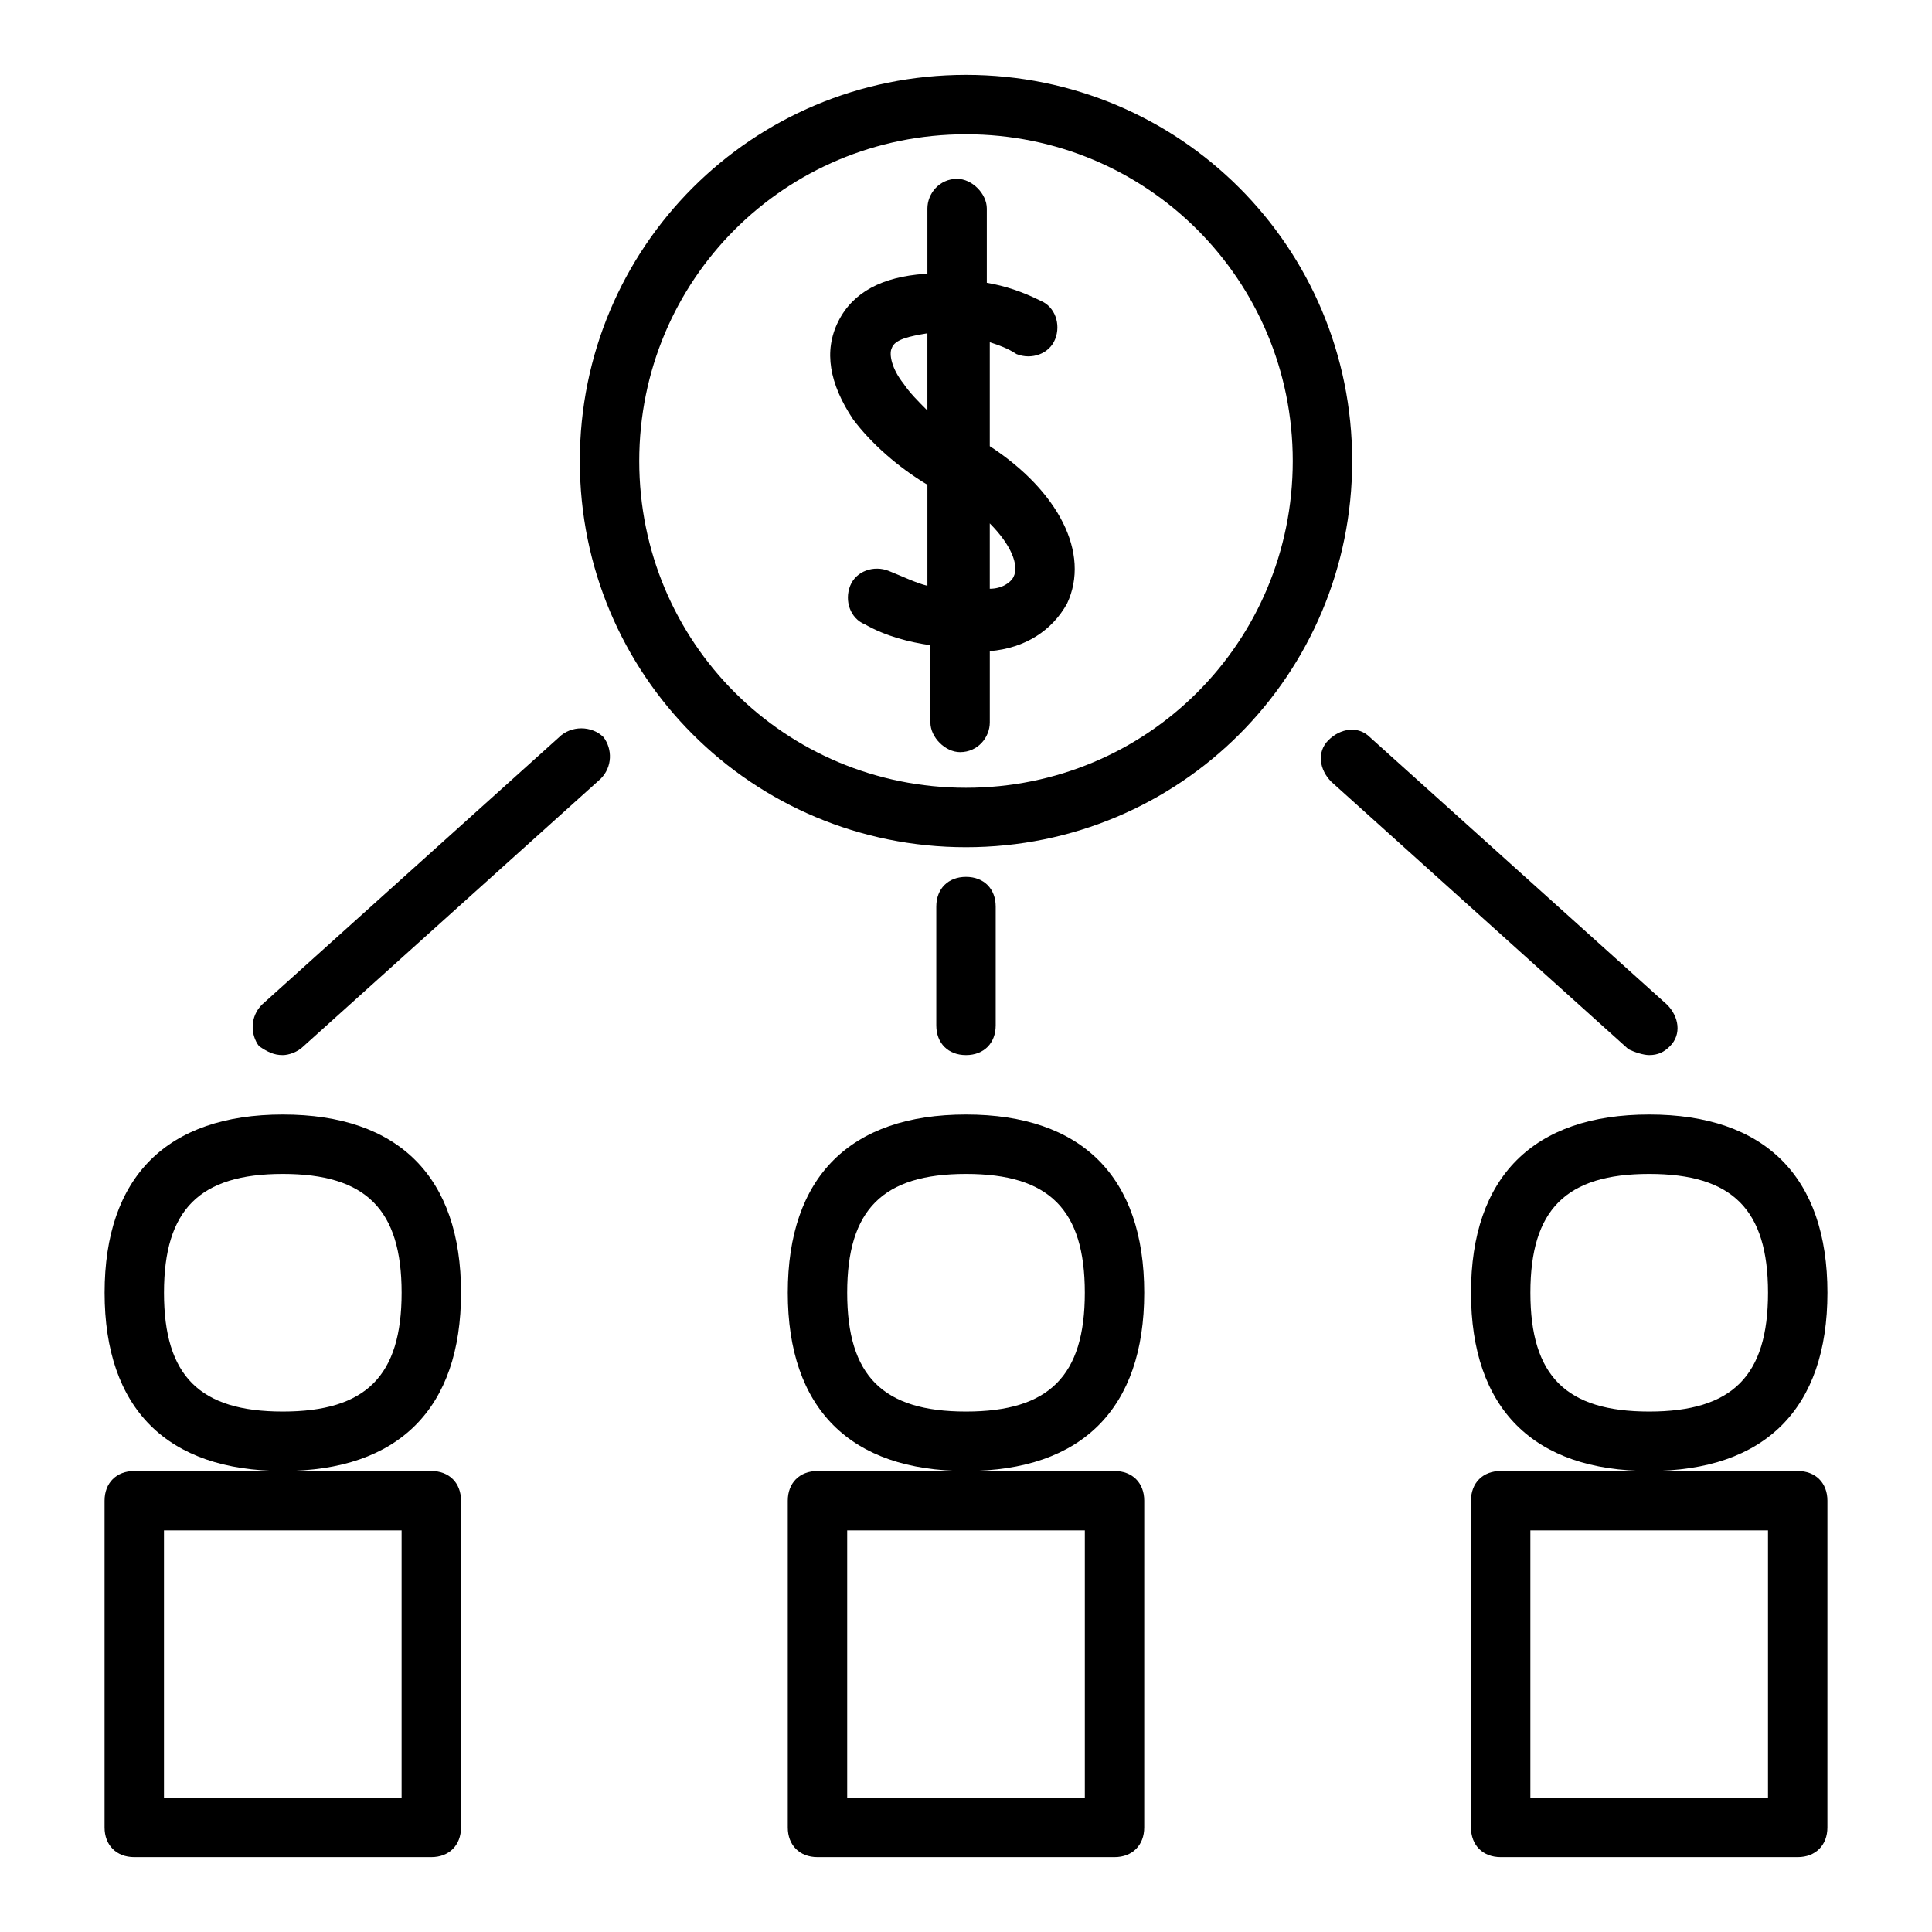
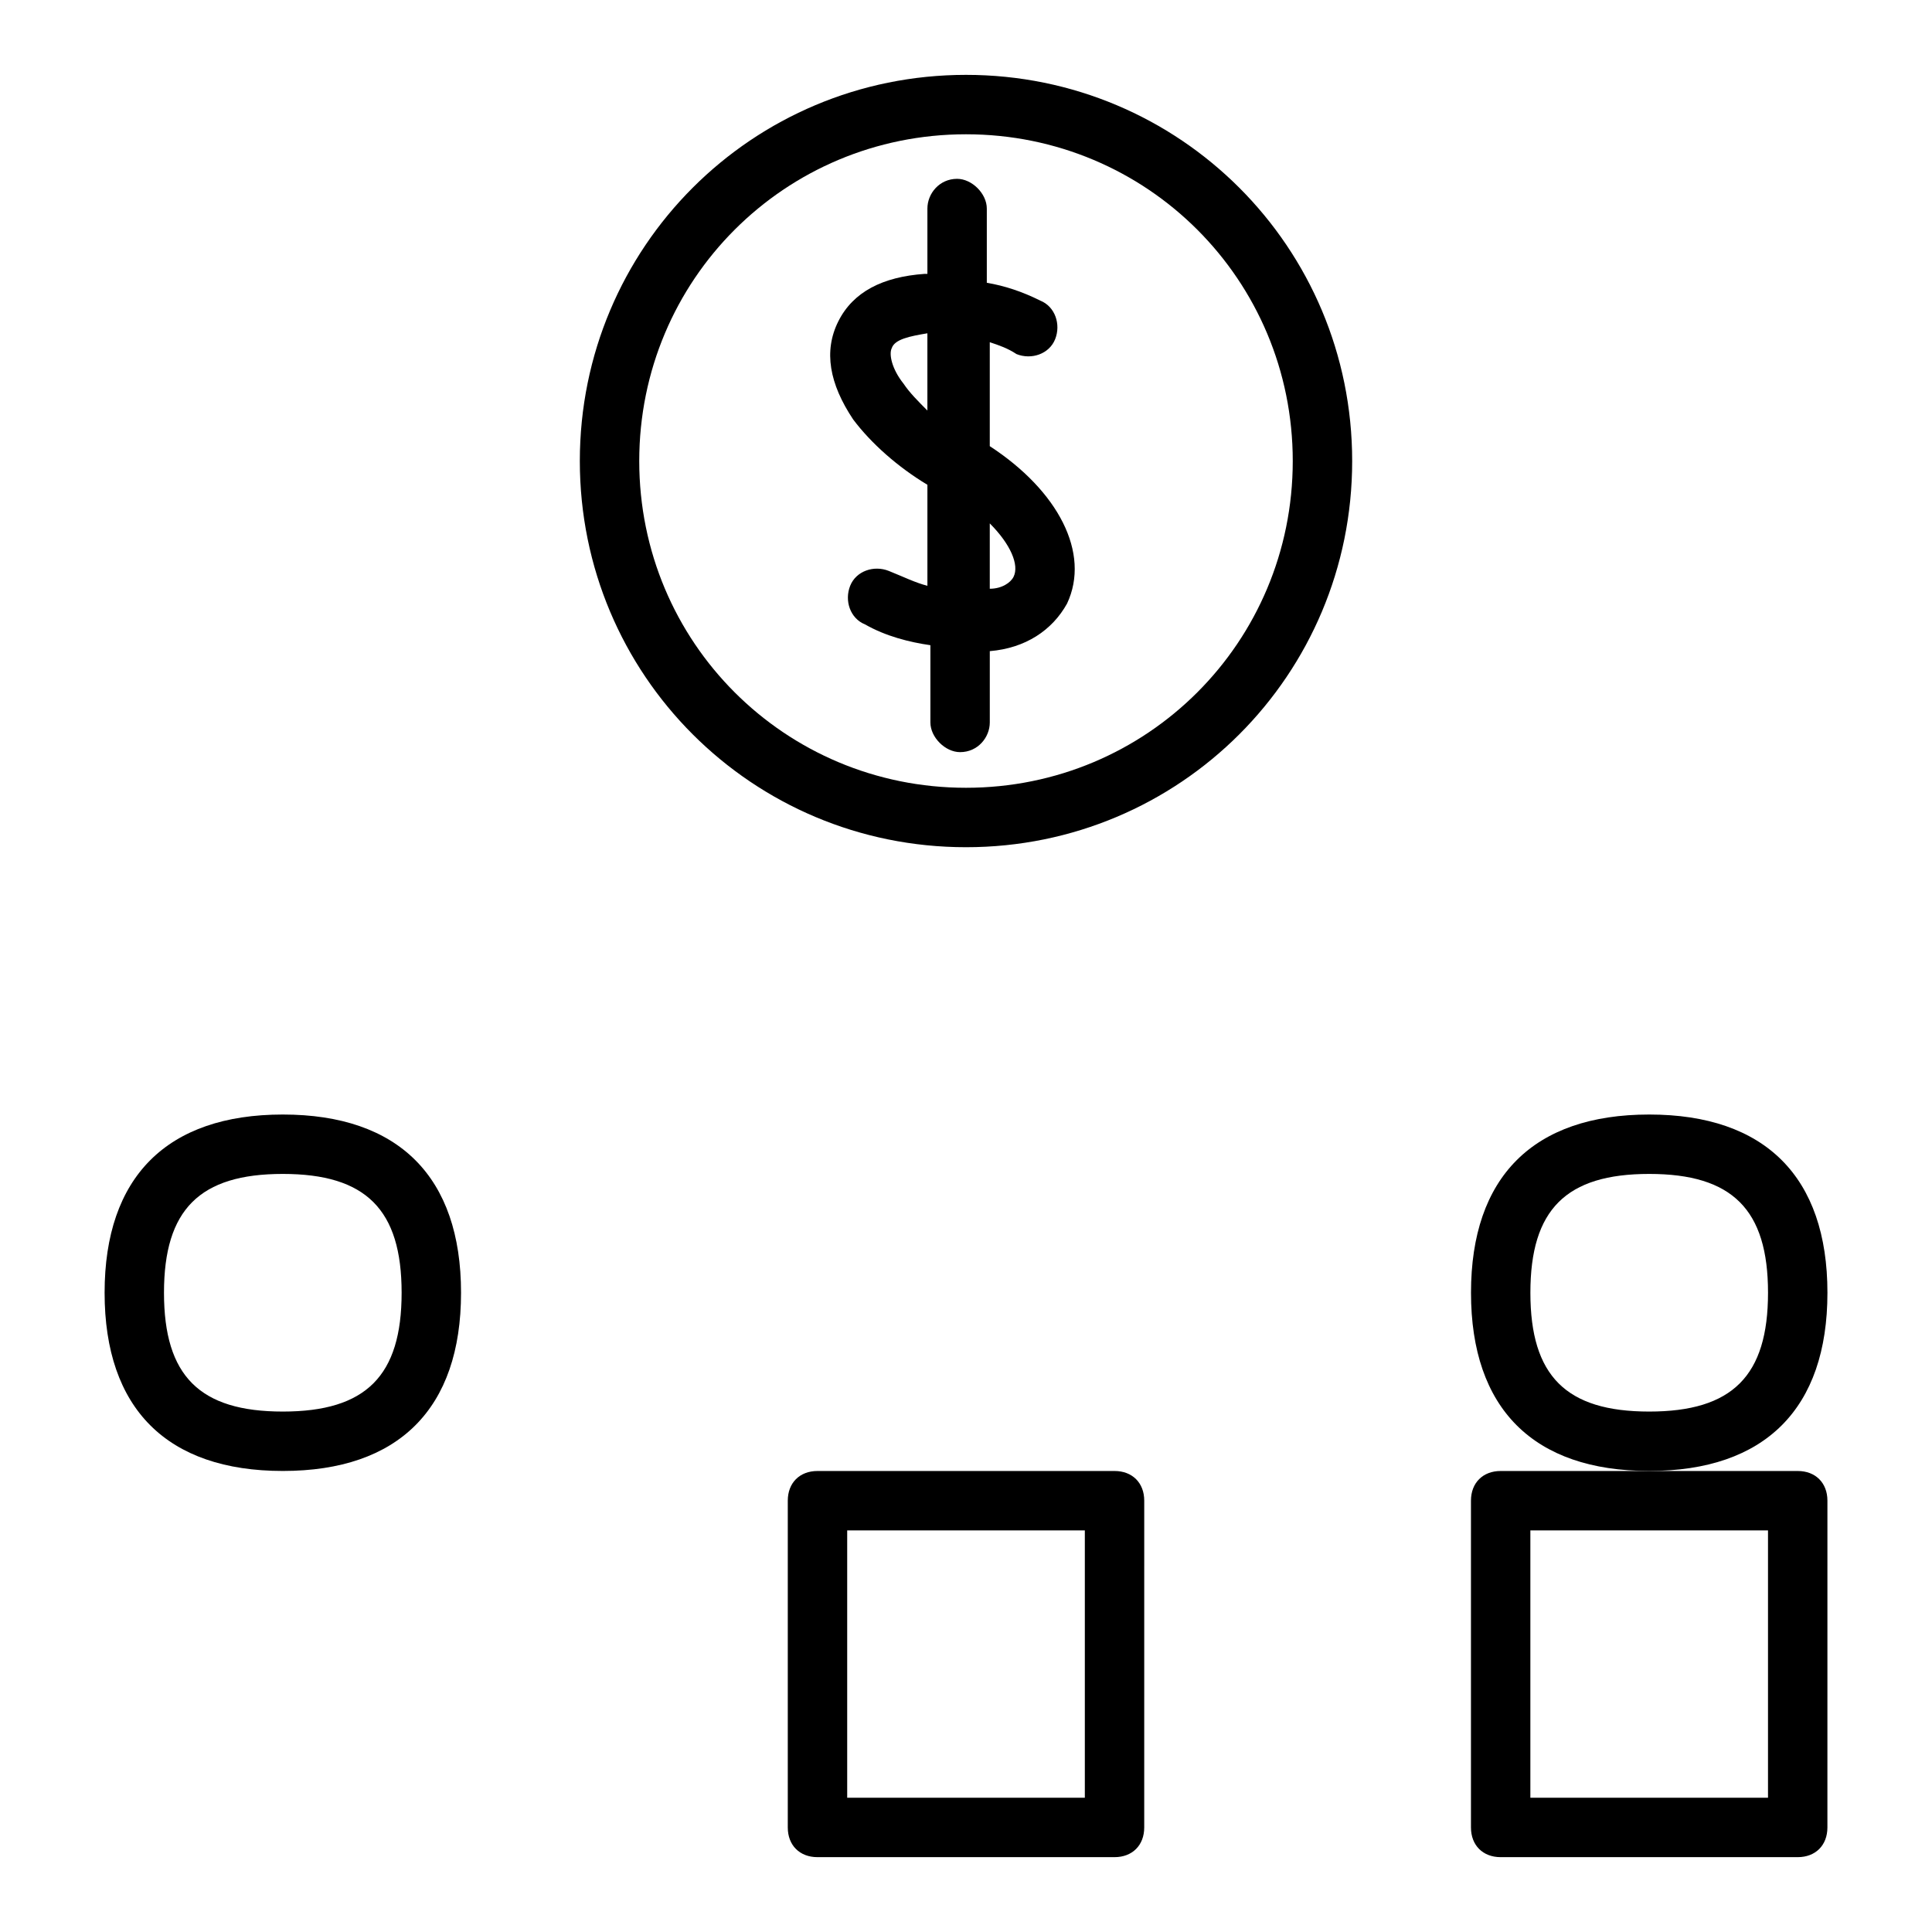
<svg xmlns="http://www.w3.org/2000/svg" fill="#000000" width="800px" height="800px" version="1.1" viewBox="144 144 512 512">
  <g>
    <path d="m406.3 262.24v-27.551c2.363 0.789 4.723 1.574 7.086 3.148 3.938 1.574 8.66 0 10.234-3.938 1.574-3.938 0-8.66-3.938-10.234-4.723-2.363-9.445-3.938-14.168-4.723v-19.68c0-3.938-3.938-7.871-7.871-7.871-4.723 0-7.871 3.938-7.871 7.871v17.32h-0.789c-11.02 0.789-18.895 4.723-22.828 12.594-3.938 7.871-2.363 16.531 3.938 25.977 4.723 6.297 11.809 12.594 19.68 17.32v26.766c-3.148-0.789-6.297-2.363-10.234-3.938s-8.66 0-10.234 3.938 0 8.66 3.938 10.234c5.512 3.148 11.809 4.723 17.32 5.512v20.469c0 3.938 3.938 7.871 7.871 7.871 4.723 0 7.871-3.938 7.871-7.871v-18.895c9.445-0.789 16.531-5.512 20.469-12.594 6.293-13.387-2.367-29.918-20.473-41.727zm-22.828-16.531c-3.148-3.938-3.938-7.871-3.148-9.445 0.789-2.363 4.723-3.148 9.445-3.938v20.469c-2.363-2.363-4.723-4.723-6.297-7.086zm29.125 51.168c-0.789 1.574-3.148 3.148-6.297 3.148v-17.32c5.508 5.512 7.871 11.023 6.297 14.172z" />
    <path d="m400 163.84c-56.68 0-102.34 45.656-102.34 102.34s45.656 102.34 102.34 102.34 102.34-45.656 102.34-102.34c0-56.676-45.66-102.34-102.34-102.34zm0 188.93c-48.02 0-86.594-38.574-86.594-86.594 0-48.016 38.574-86.59 86.594-86.59s86.594 38.574 86.594 86.594c-0.004 48.02-38.574 86.59-86.594 86.59z" />
    <path d="m266.18 486.59c0-30.699-16.531-47.23-47.23-47.23-30.699 0-47.23 16.531-47.23 47.23 0 30.699 16.531 47.23 47.23 47.23 30.699 0.004 47.23-16.527 47.23-47.23zm-47.234 31.488c-22.043 0-31.488-9.445-31.488-31.488 0-22.043 9.445-31.488 31.488-31.488 22.043 0 31.488 9.445 31.488 31.488 0 22.043-9.445 31.488-31.488 31.488z" />
-     <path d="m171.71 541.7v86.594c0 4.723 3.148 7.871 7.871 7.871h78.719c4.723 0 7.871-3.148 7.871-7.871l0.004-86.594c0-4.723-3.148-7.871-7.871-7.871h-78.723c-4.723 0-7.871 3.148-7.871 7.871zm15.742 7.871h62.977v70.848h-62.977z" />
-     <path d="m447.23 486.59c0-30.699-16.531-47.23-47.23-47.23s-47.23 16.531-47.23 47.23c0 30.699 16.531 47.23 47.23 47.23 30.699 0.004 47.23-16.527 47.23-47.23zm-47.23 31.488c-22.043 0-31.488-9.445-31.488-31.488 0-22.043 9.445-31.488 31.488-31.488s31.488 9.445 31.488 31.488c0 22.043-9.449 31.488-31.488 31.488z" />
    <path d="m352.77 541.7v86.594c0 4.723 3.148 7.871 7.871 7.871h78.719c4.723 0 7.871-3.148 7.871-7.871l0.004-86.594c0-4.723-3.148-7.871-7.871-7.871h-78.719c-4.727 0-7.875 3.148-7.875 7.871zm15.746 7.871h62.977v70.848h-62.977z" />
    <path d="m628.29 486.59c0-30.699-16.531-47.23-47.23-47.23-30.699 0-47.23 16.531-47.23 47.23 0 30.699 16.531 47.23 47.23 47.23 30.699 0.004 47.23-16.527 47.23-47.23zm-47.234 31.488c-22.043 0-31.488-9.445-31.488-31.488 0-22.043 9.445-31.488 31.488-31.488 22.043 0 31.488 9.445 31.488 31.488 0 22.043-9.445 31.488-31.488 31.488z" />
    <path d="m533.82 541.7v86.594c0 4.723 3.148 7.871 7.871 7.871h78.719c4.723 0 7.871-3.148 7.871-7.871l0.004-86.594c0-4.723-3.148-7.871-7.871-7.871h-78.719c-4.727 0-7.875 3.148-7.875 7.871zm15.742 7.871h62.977v70.848h-62.977z" />
-     <path d="m407.87 415.74v-31.488c0-4.723-3.148-7.871-7.871-7.871s-7.871 3.148-7.871 7.871v31.488c0 4.723 3.148 7.871 7.871 7.871s7.871-3.148 7.871-7.871z" />
-     <path d="m292.15 339.38-78.719 70.848c-3.148 3.148-3.148 7.871-0.789 11.02 2.363 1.578 3.938 2.363 6.297 2.363 1.574 0 3.938-0.789 5.512-2.363l78.719-70.848c3.148-3.148 3.148-7.871 0.789-11.02-3.148-3.148-8.66-3.148-11.809 0z" />
-     <path d="m581.05 423.61c2.363 0 3.938-0.789 5.512-2.363 3.148-3.148 2.363-7.871-0.789-11.02l-78.719-70.848c-3.148-3.148-7.871-2.363-11.02 0.789-3.148 3.148-2.363 7.871 0.789 11.02l78.719 70.848c1.57 0.789 3.934 1.574 5.508 1.574z" />
  </g>
</svg>